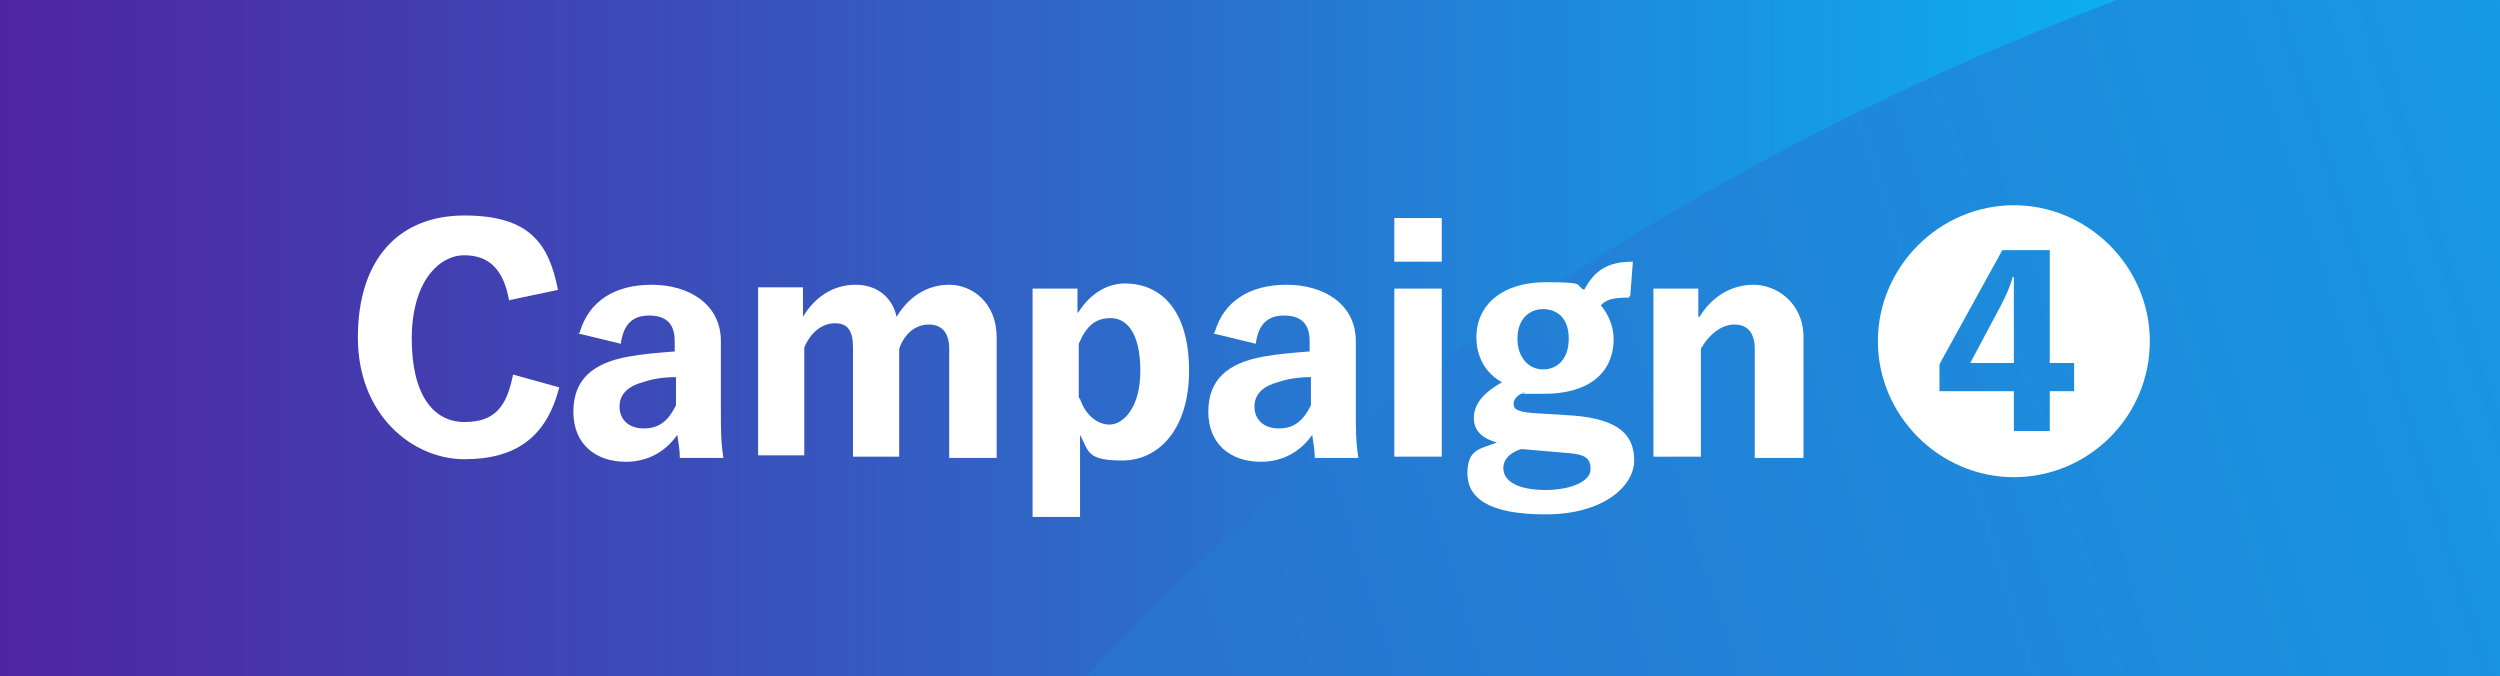
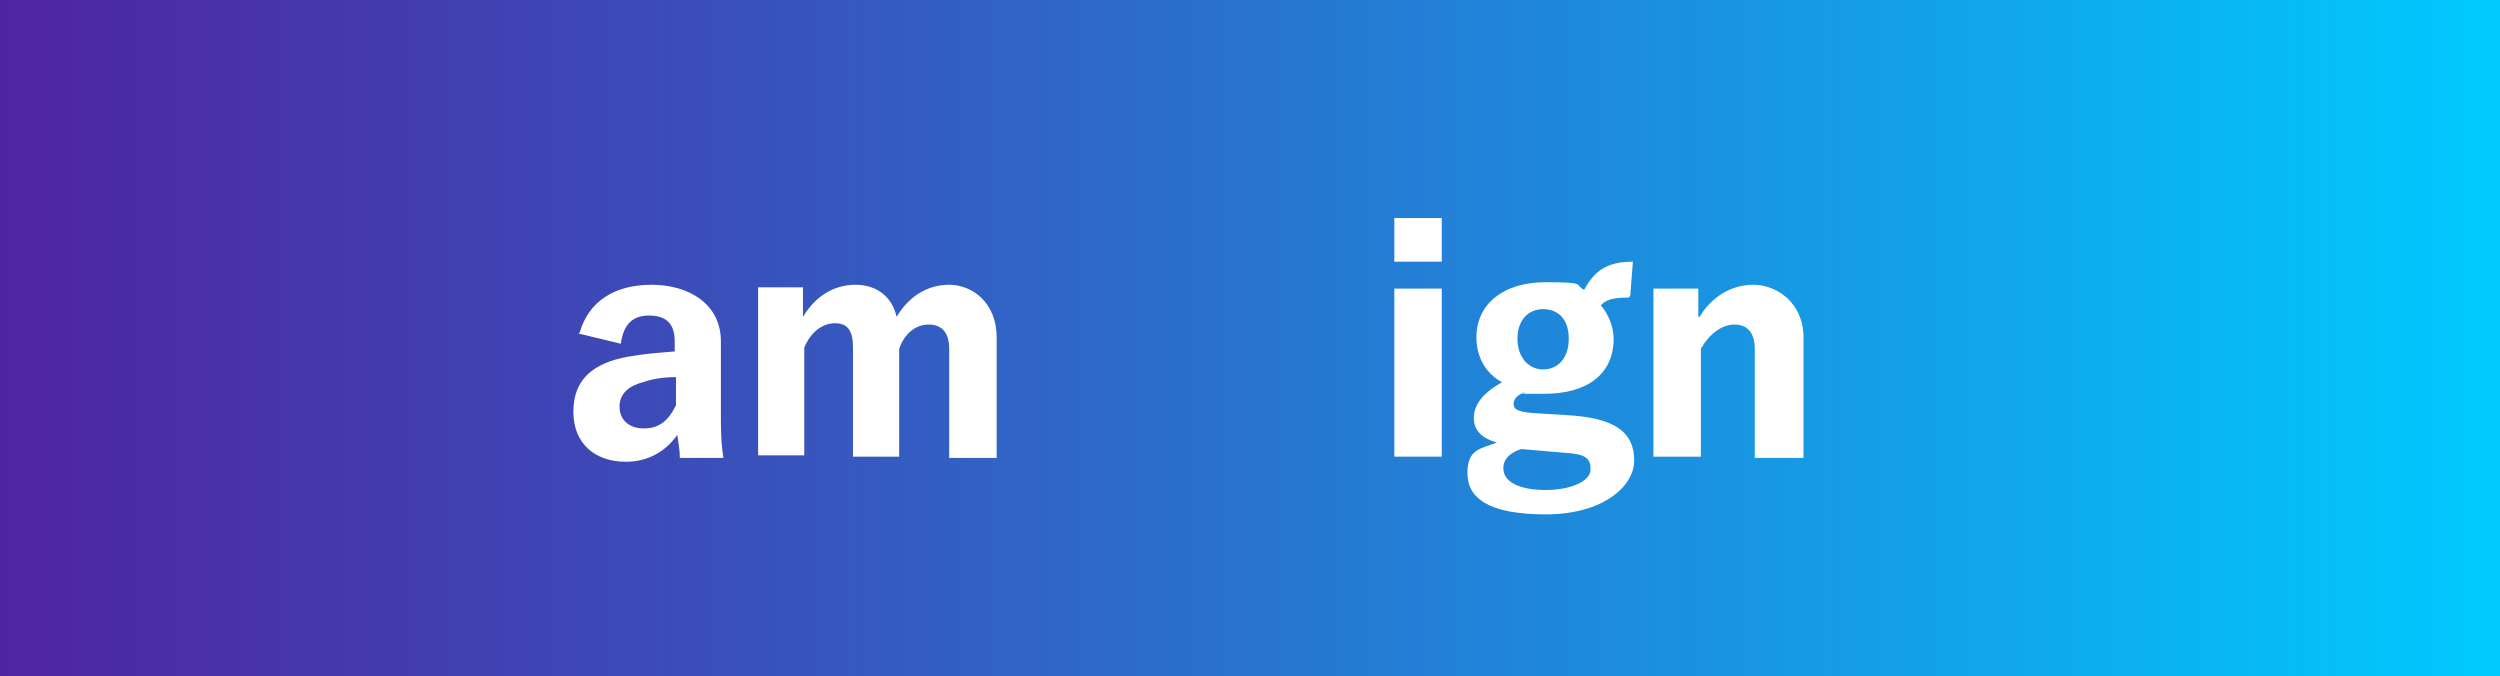
<svg xmlns="http://www.w3.org/2000/svg" xmlns:xlink="http://www.w3.org/1999/xlink" version="1.1" viewBox="0 0 194.9 52.7">
  <rect x="0" y="0" width="194.9" height="52.7" fill="#808080" stroke="none" />
  <defs>
    <style>
      .cls-1 {
        fill: none;
      }

      .cls-2 {
        fill: url(#linear-gradient-2);
      }

      .cls-3 {
        fill: url(#linear-gradient);
      }

      .cls-4 {
        fill: #fff;
      }

      .cls-5 {
        clip-path: url(#clippath);
      }
    </style>
    <linearGradient id="linear-gradient" x1="0" y1="26.4" x2="194.9" y2="26.4" gradientUnits="userSpaceOnUse">
      <stop offset="0" stop-color="#4f24a2" />
      <stop offset=".3" stop-color="#3951bb" />
      <stop offset=".8" stop-color="#10a7eb" />
      <stop offset="1" stop-color="#00caff" />
    </linearGradient>
    <clipPath id="clippath">
-       <rect class="cls-1" x="0" y="0" width="194.9" height="52.7" />
-     </clipPath>
+       </clipPath>
    <linearGradient id="linear-gradient-2" x1="1319.5" y1="3019.4" x2="1658" y2="2598.2" gradientTransform="translate(421.9 -3085.5) rotate(33.8)" xlink:href="#linear-gradient" />
  </defs>
  <g>
    <g id="_レイヤー_1" data-name="レイヤー_1">
      <g>
        <rect class="cls-3" x="0" y="0" width="194.9" height="52.7" />
        <g class="cls-5">
          <path class="cls-2" d="M201.5,64c41.2-40,92-72.6,121.6-116.2-14.7-4.1-28.8-10.7-41.5-19.3-6.4,9.5-13.2,18.7-21.6,26.6C232.7-19.2,193.4-11.7,158.7,2.5,104.8,24.6,56.7,69,45.9,126.1c-.9,5-1.6,10.1-1.9,15.1,30.8-1.9,62,2.3,91.1,12.4,19.4-31.9,39.4-63.5,66.3-89.7Z" />
        </g>
      </g>
      <g>
-         <path class="cls-4" d="M39.7,23.5c-.4-2.4-1.5-3.6-3.5-3.6s-4.1,2.1-4.1,6.5,1.7,6.5,4.1,6.5,3.3-1.2,3.8-3.7l3.6,1c-1,3.9-3.4,5.6-7.4,5.6s-8.3-3.4-8.3-9.5,3.2-9.5,8.3-9.5,6.6,2.2,7.3,5.8l-3.8.8Z" />
        <path class="cls-4" d="M45.2,25.9c.7-2.4,2.7-3.7,5.6-3.7s5.4,1.5,5.4,4.4v5.5c0,1.3,0,2.4.2,3.6h-3.4c0-.6-.1-1.1-.2-1.8-.9,1.3-2.3,2.1-4,2.1-2.4,0-4.1-1.4-4.1-3.9s1.5-3.8,4.3-4.3c1.1-.2,2.3-.3,3.6-.4v-.8c0-1.4-.7-2-2-2s-2,.7-2.2,2.2l-3.3-.8ZM52.7,29.4c-1.2,0-2,.2-2.6.4-1.1.3-1.8.9-1.8,1.9s.7,1.7,1.9,1.7,1.9-.6,2.5-1.8v-2.3Z" />
        <path class="cls-4" d="M62.6,24.7c.9-1.5,2.3-2.5,4.1-2.5s2.9,1.1,3.2,2.5c.9-1.5,2.3-2.5,4.1-2.5s3.7,1.4,3.7,4.1v9.4h-3.7v-8.5c0-1.3-.6-1.9-1.6-1.9s-1.9.7-2.3,1.9v8.4h-3.6v-8.5c0-1.3-.4-1.9-1.4-1.9s-1.9.7-2.4,1.9v8.4h-3.6v-13.1h3.5v2.2Z" />
-         <path class="cls-4" d="M84.1,24.3c.9-1.4,2.2-2.2,3.6-2.2,2.9,0,5,2.2,5,6.8s-2.4,7-5.2,7-2.6-.7-3.3-2v6.4h-3.7v-17.8h3.5v1.9ZM84.2,31.1c.4,1.2,1.3,2,2.3,2s2.4-1.2,2.4-4.2-1.1-4.1-2.3-4.1-1.9.6-2.5,2v4.2Z" />
-         <path class="cls-4" d="M94.7,25.9c.7-2.4,2.7-3.7,5.6-3.7s5.4,1.5,5.4,4.4v5.5c0,1.3,0,2.4.2,3.6h-3.4c0-.6-.1-1.1-.2-1.8-.9,1.3-2.3,2.1-4,2.1-2.4,0-4.1-1.4-4.1-3.9s1.5-3.8,4.3-4.3c1.1-.2,2.3-.3,3.6-.4v-.8c0-1.4-.7-2-2-2s-2,.7-2.2,2.2l-3.3-.8ZM102.2,29.4c-1.2,0-2,.2-2.6.4-1.1.3-1.8.9-1.8,1.9s.7,1.7,1.9,1.7,1.9-.6,2.5-1.8v-2.3Z" />
        <path class="cls-4" d="M112.4,20.4h-3.7v-3.4h3.7v3.4ZM112.4,35.6h-3.7v-13.1h3.7v13.1Z" />
        <path class="cls-4" d="M127,23.2c-1.4,0-1.8.2-2.2.6.6.7,1,1.7,1,2.6,0,2.8-2.1,4.3-5.4,4.3s-1.1,0-1.6-.1c-.5.2-.8.5-.8.9s.3.6,1.5.7l3.2.2c3.5.3,4.7,1.5,4.7,3.5s-2.4,4.2-6.9,4.2-6.1-1.3-6.1-3.2,1-1.9,2.3-2.4c-1.1-.3-1.8-.9-1.8-1.9s.6-1.9,2.2-2.8c-1.3-.7-2-2-2-3.5,0-2.6,2.1-4.3,5.4-4.3s2.2.2,3,.6c.8-1.5,1.8-2.2,3.8-2.2l-.2,2.6ZM118.6,35c-.9.3-1.4.8-1.4,1.5,0,1.1,1.3,1.7,3.3,1.7s3.5-.7,3.5-1.6-.4-1.2-2-1.3l-3.5-.3ZM118.3,26.4c0,1.5.9,2.4,2,2.4s2-.8,2-2.4-.9-2.3-2-2.3-2,.8-2,2.3Z" />
        <path class="cls-4" d="M132.5,24.7c.9-1.5,2.4-2.5,4.2-2.5s3.9,1.4,3.9,4.1v9.4h-3.8v-8.5c0-1.3-.6-1.9-1.6-1.9s-2,.8-2.6,1.9v8.4h-3.7v-13.1h3.5v2.2Z" />
-         <path class="cls-4" d="M167.6,26.6c0,5.9-4.8,10.6-10.6,10.6s-10.6-4.8-10.6-10.6,4.8-10.6,10.6-10.6,10.6,4.8,10.6,10.6ZM156.1,19.5l-4.9,8.9v2.1h5.8v3.1h2.8v-3.1h1.9v-2.2h-1.9v-8.8h-3.7ZM153.6,28.3l2.4-4.5c.4-.8.7-1.4.9-2.2h.1c0,.8,0,1.8,0,2.7v4h-3.4Z" />
      </g>
    </g>
  </g>
</svg>